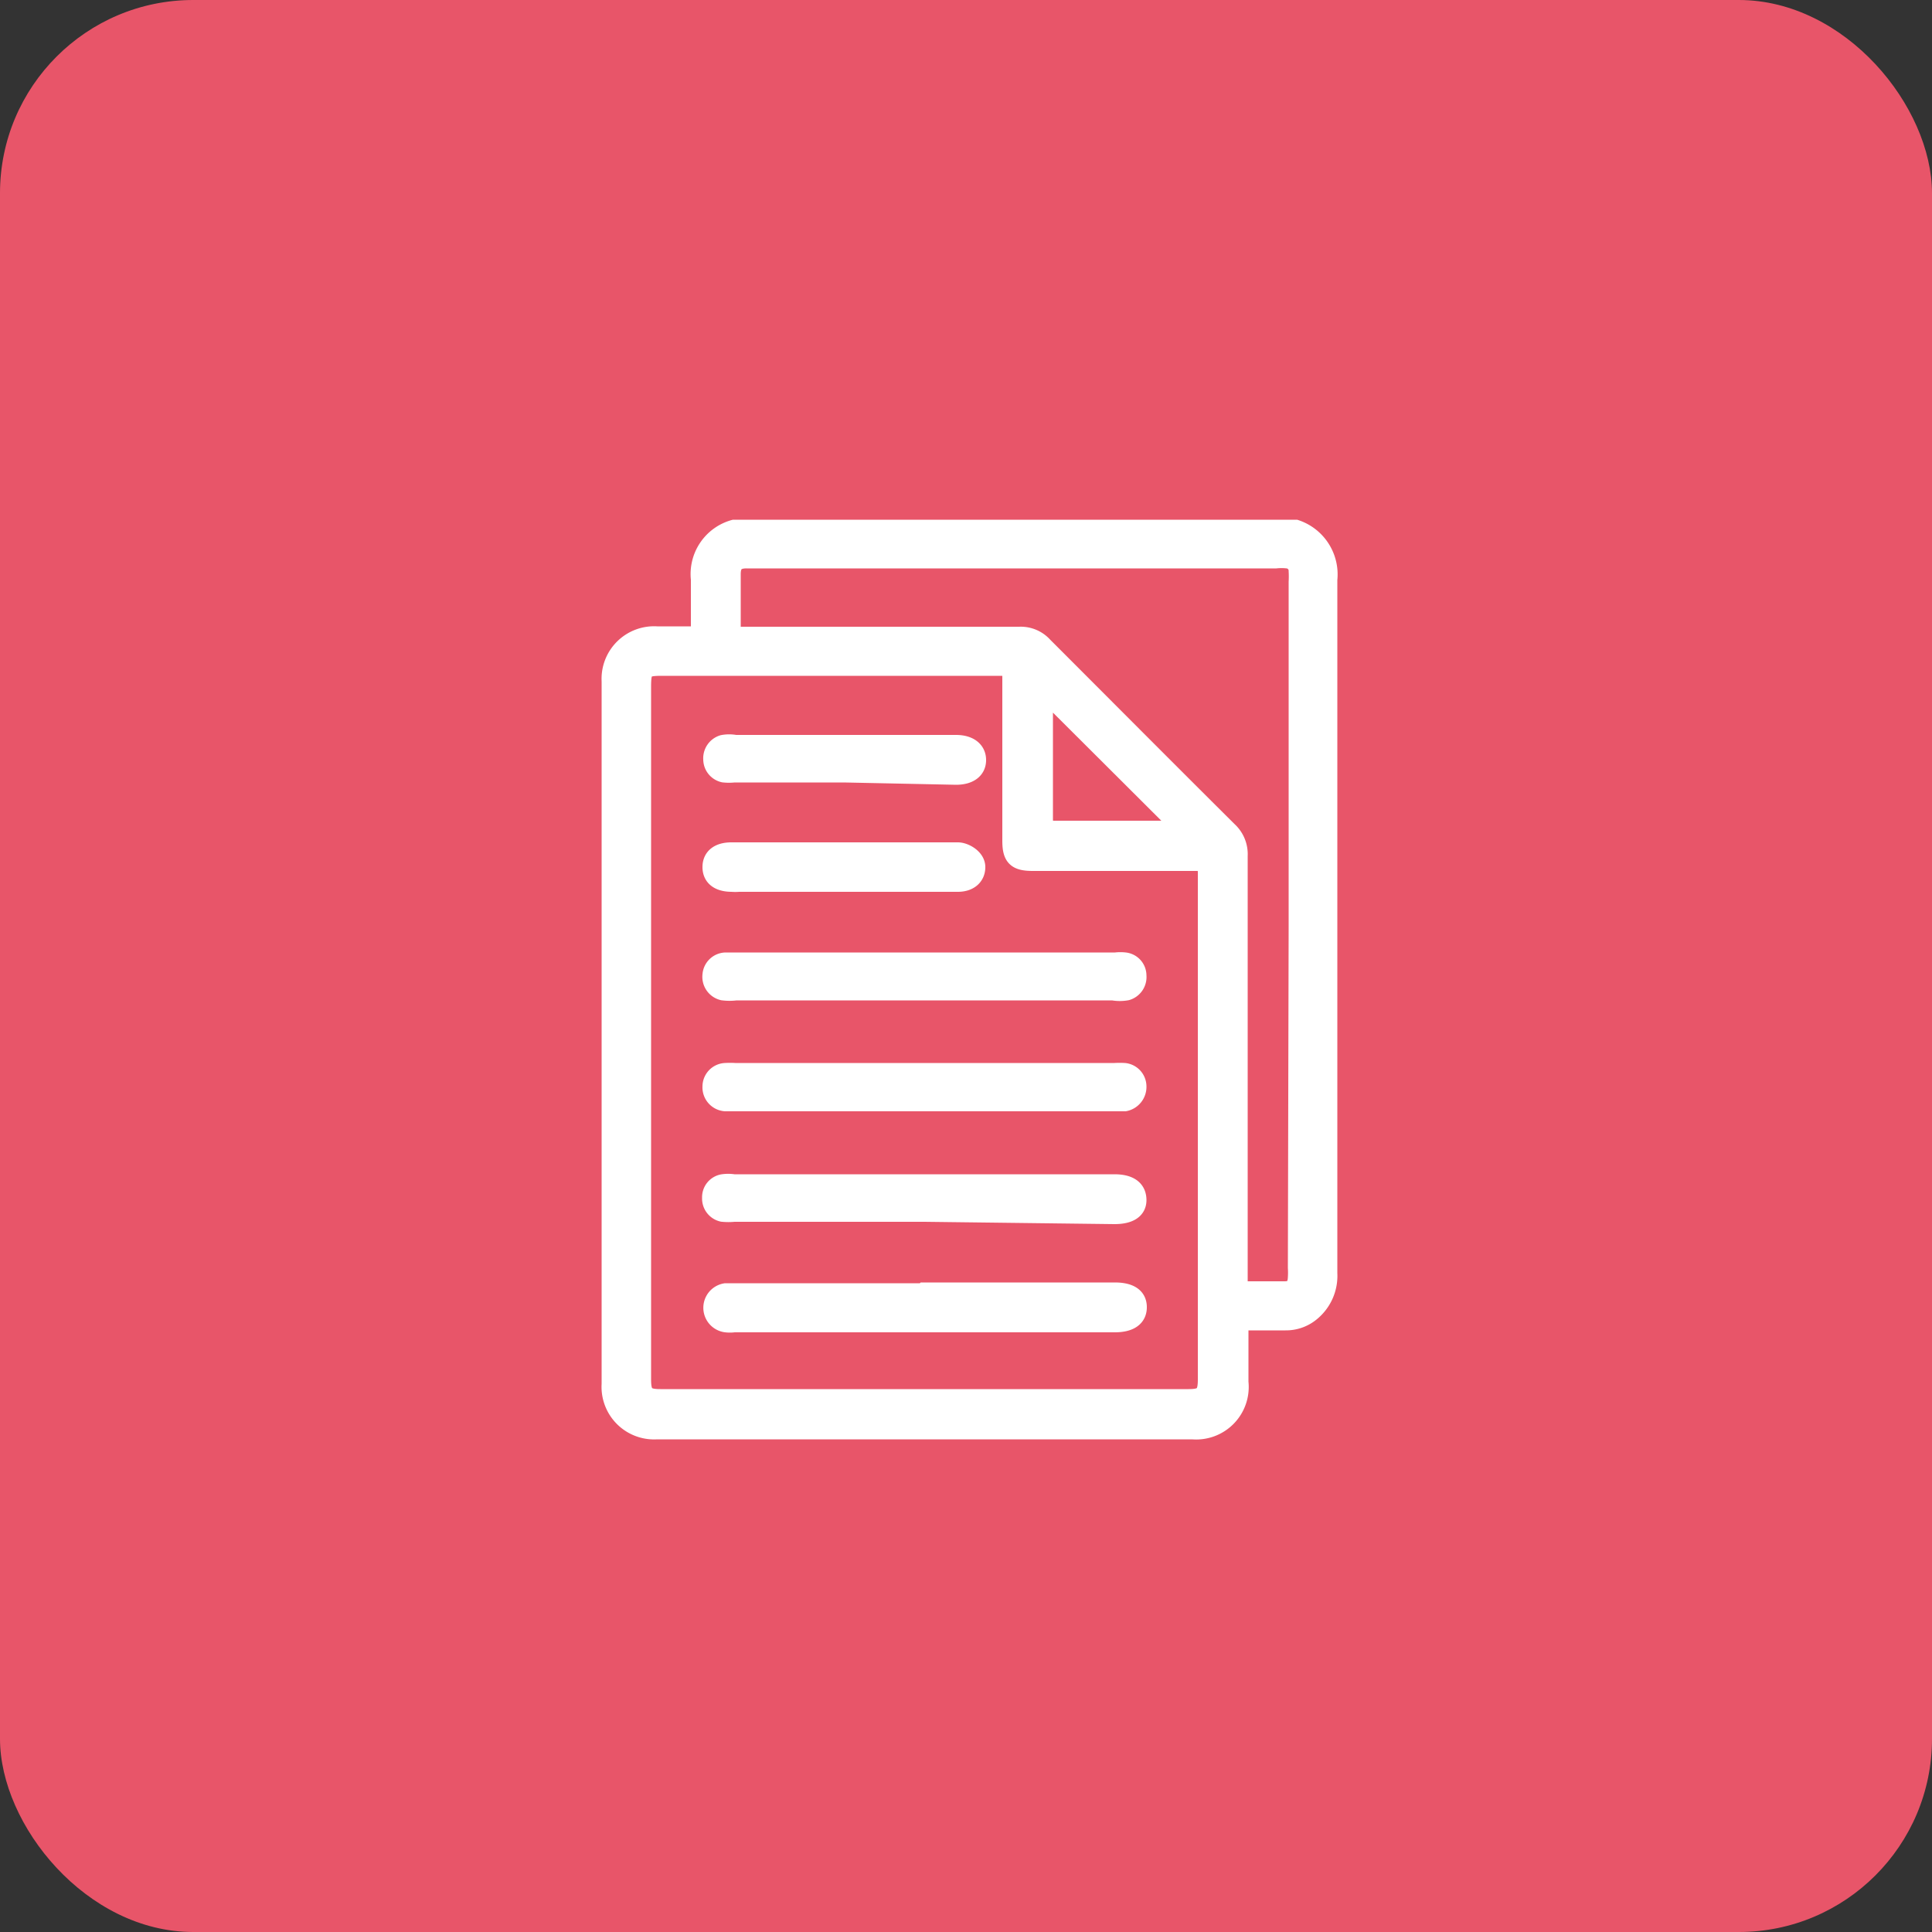
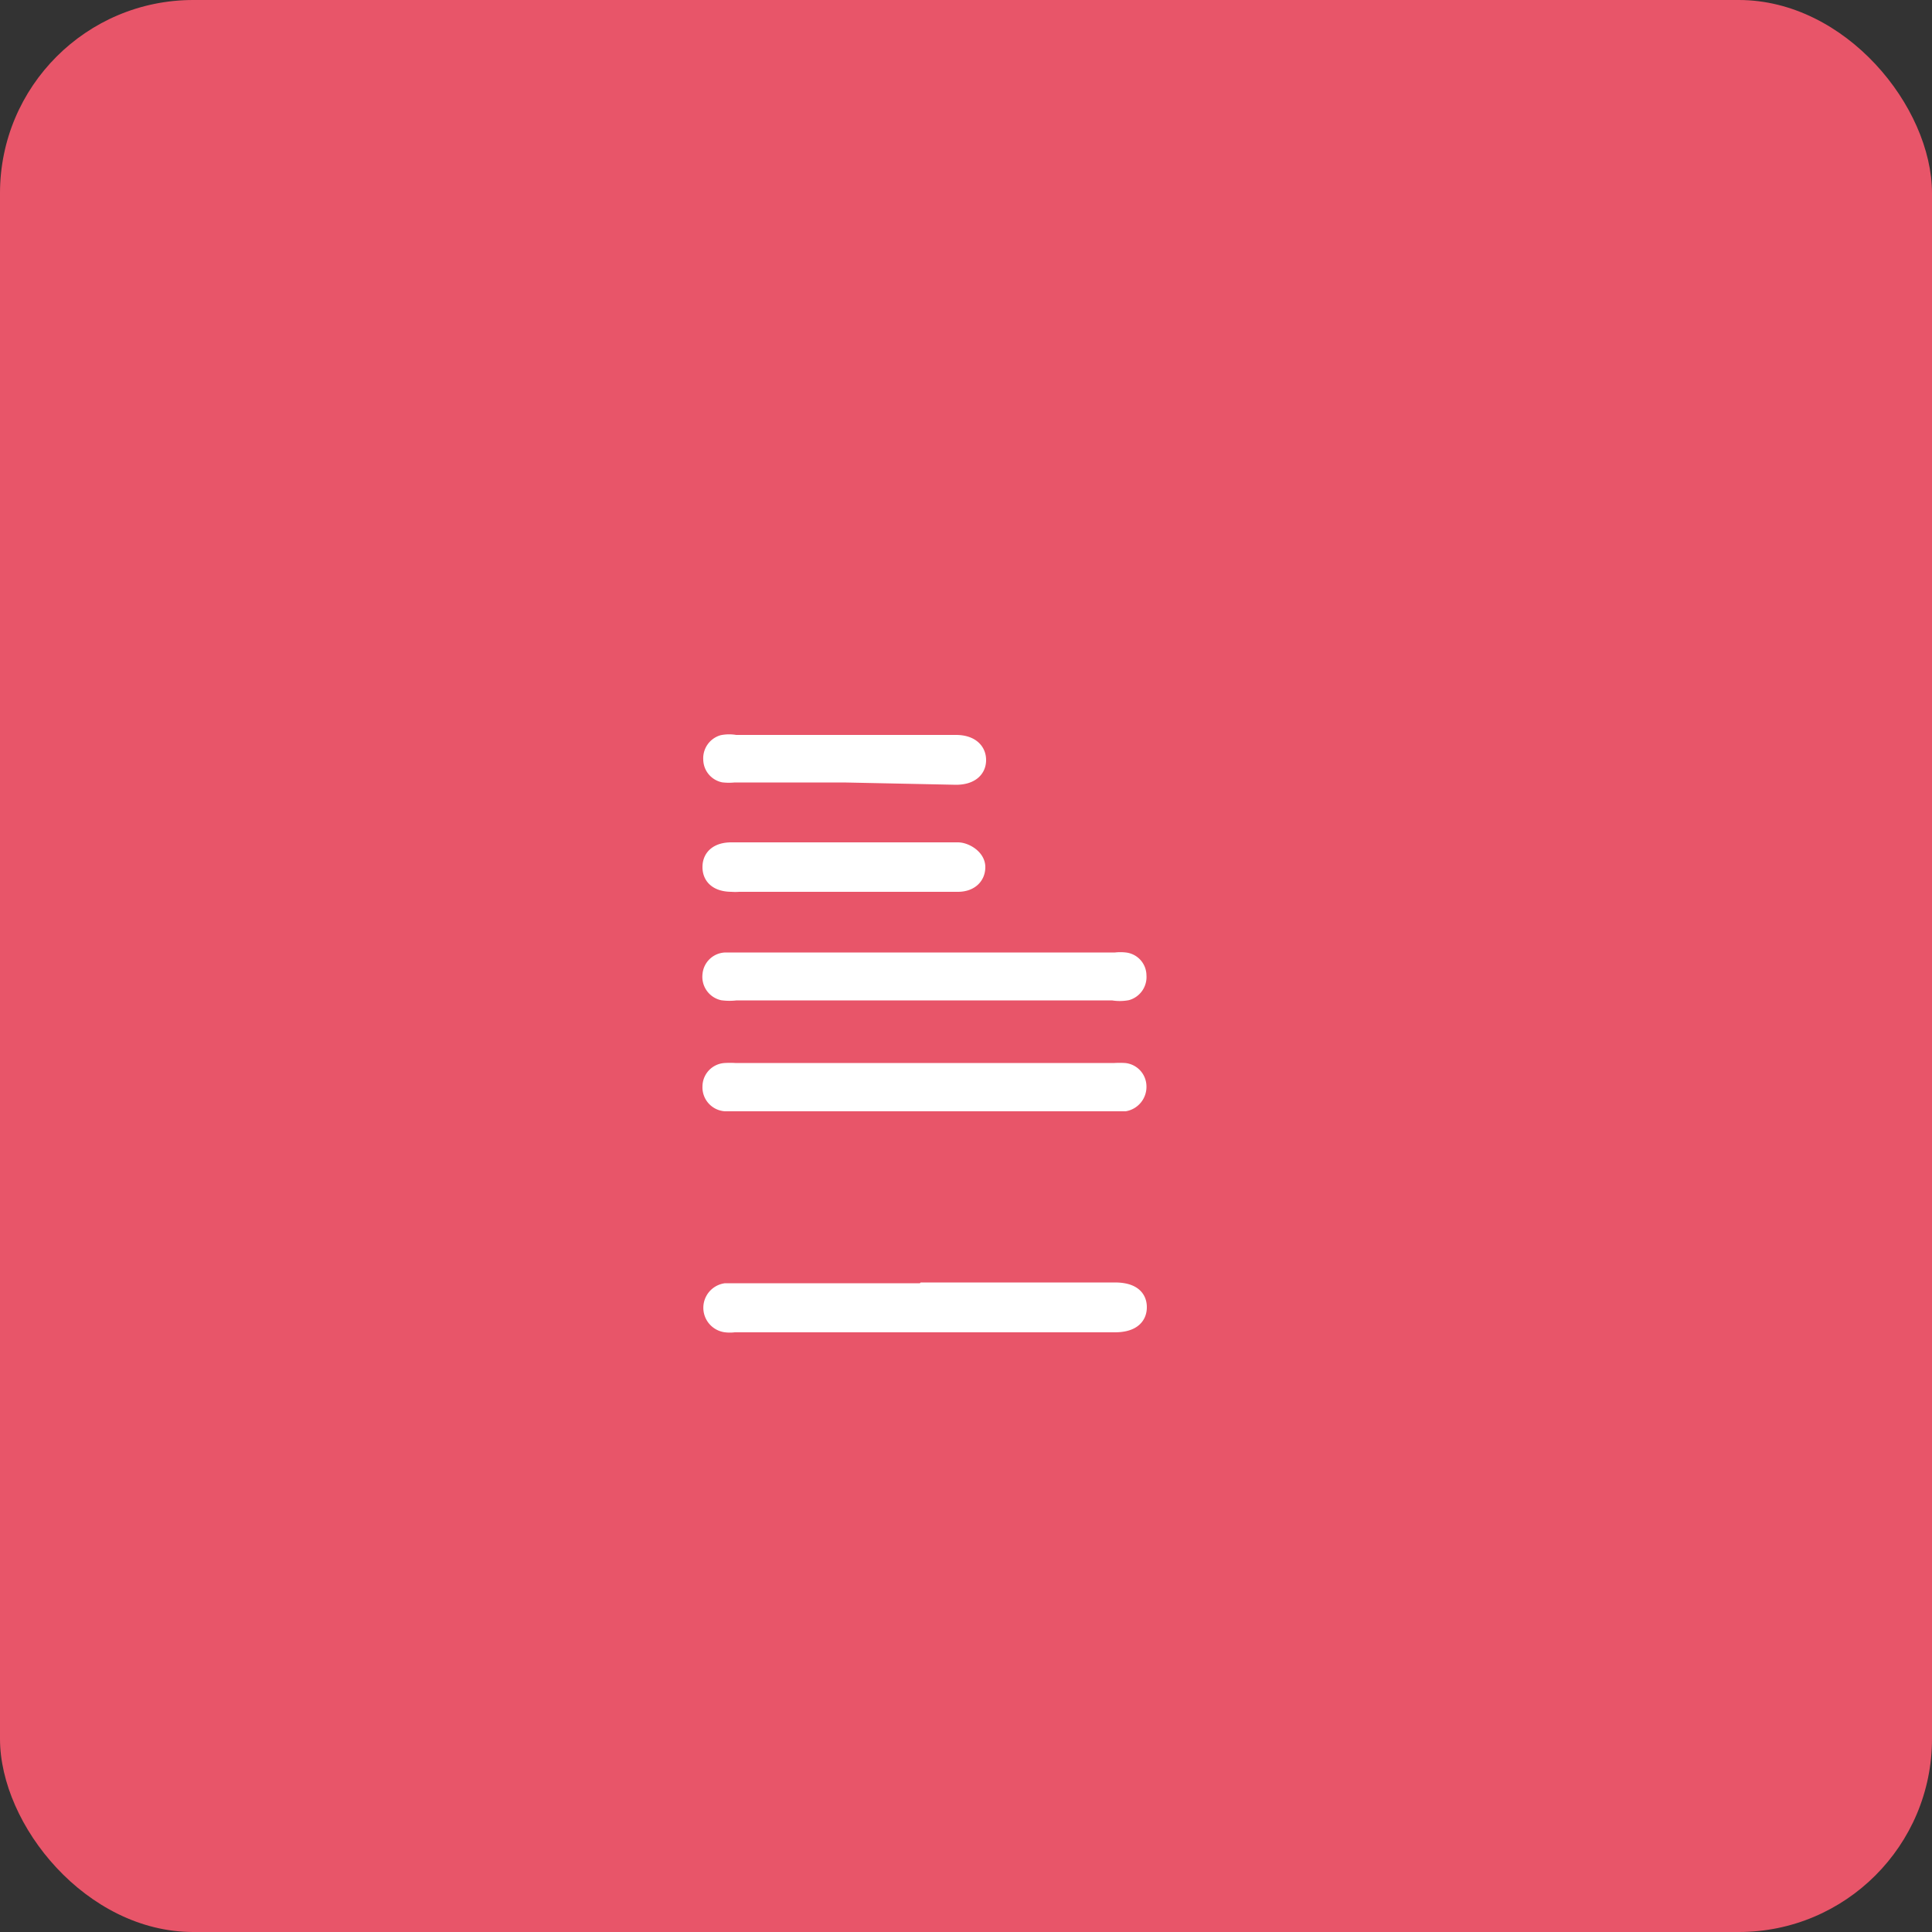
<svg xmlns="http://www.w3.org/2000/svg" id="Capa_1" data-name="Capa 1" viewBox="0 0 50 50">
  <rect x="0" y="0" width="50" height="50" fill="#333333" stroke="none" />
  <defs>
    <style>.cls-1{fill:#e85569;}.cls-2{fill:#fff;stroke:#fff;stroke-miterlimit:10;stroke-width:0.5px;}</style>
  </defs>
  <rect class="cls-1" width="50" height="50" rx="5" />
-   <path class="cls-2" d="M33.53,13.7A1.23,1.23,0,0,1,34.36,15q0,9,0,17.95a1.2,1.2,0,0,1-.44,1,1,1,0,0,1-.65.23c-.34,0-.68,0-1,0-.16,0-.21.05-.21.21v1.38A1.11,1.11,0,0,1,30.86,37H17a1.11,1.11,0,0,1-1.18-1.18V17.63A1.11,1.11,0,0,1,17,16.46c.3,0,.61,0,.91,0s.22-.06.22-.23c0-.41,0-.83,0-1.24A1.2,1.2,0,0,1,19,13.7Zm-16.93,13v9c0,.4.1.5.49.5H30.76c.39,0,.49-.1.49-.5q0-6.56,0-13.11c0-.23-.06-.3-.3-.3-1.4,0-2.81,0-4.22,0-.42,0-.54-.11-.54-.53V17.58c0-.34,0-.34-.35-.34H17.13c-.47,0-.53.06-.53.54Zm17-2.74V15.06a2.53,2.53,0,0,0,0-.28.31.31,0,0,0-.29-.32,1.38,1.38,0,0,0-.29,0H19.32c-.28,0-.4.12-.4.4,0,.43,0,.87,0,1.3s0,.31.31.31h7.15a.78.78,0,0,1,.62.26c1.59,1.59,3.18,3.19,4.78,4.78a.81.81,0,0,1,.26.64V33.2c0,.15.05.21.2.21h1c.24,0,.33-.11.34-.35a2.09,2.09,0,0,0,0-.25ZM27,17.84V18c0,1.06,0,2.13,0,3.19,0,.23.06.3.29.3,1.06,0,2.13,0,3.19,0,.07,0,.14,0,.18,0Z" />
-   <path class="cls-2" d="M23.93,31.37H19a1.51,1.51,0,0,1-.3,0,.36.36,0,0,1-.28-.37.35.35,0,0,1,.28-.36.92.92,0,0,1,.29,0h9.85c.38,0,.57.14.58.4s-.2.39-.58.39Z" />
  <path class="cls-2" d="M23.93,33.44h4.92c.38,0,.58.13.58.39s-.2.4-.58.4H19a.82.82,0,0,1-.22,0,.39.39,0,0,1,0-.77h5.13Z" />
  <path class="cls-2" d="M23.92,24.9h4.95a1,1,0,0,1,.25,0,.35.35,0,0,1,.3.35.37.37,0,0,1-.26.39,1,1,0,0,1-.36,0H19.05a1.31,1.31,0,0,1-.34,0,.37.37,0,0,1-.28-.41.36.36,0,0,1,.35-.33h5.14Z" />
  <path class="cls-2" d="M23.92,27.76h4.93a2.08,2.08,0,0,1,.25,0,.36.36,0,0,1,.32.35.39.39,0,0,1-.31.4H18.77a.37.37,0,0,1-.34-.39.36.36,0,0,1,.34-.36,2.09,2.09,0,0,1,.25,0Z" />
  <path class="cls-2" d="M21.84,22.83H19.12a1.08,1.08,0,0,1-.18,0c-.33,0-.51-.14-.51-.39s.18-.39.5-.39c1.79,0,3.57,0,5.36,0,.16,0,.33,0,.5,0s.46.16.46.39-.17.39-.46.39-.86,0-1.29,0Z" />
  <path class="cls-2" d="M21.84,20H19a1.23,1.23,0,0,1-.27,0,.36.36,0,0,1-.28-.35.37.37,0,0,1,.26-.38.85.85,0,0,1,.32,0h5.71c.34,0,.53.16.53.4s-.19.39-.53.39Z" />
</svg>